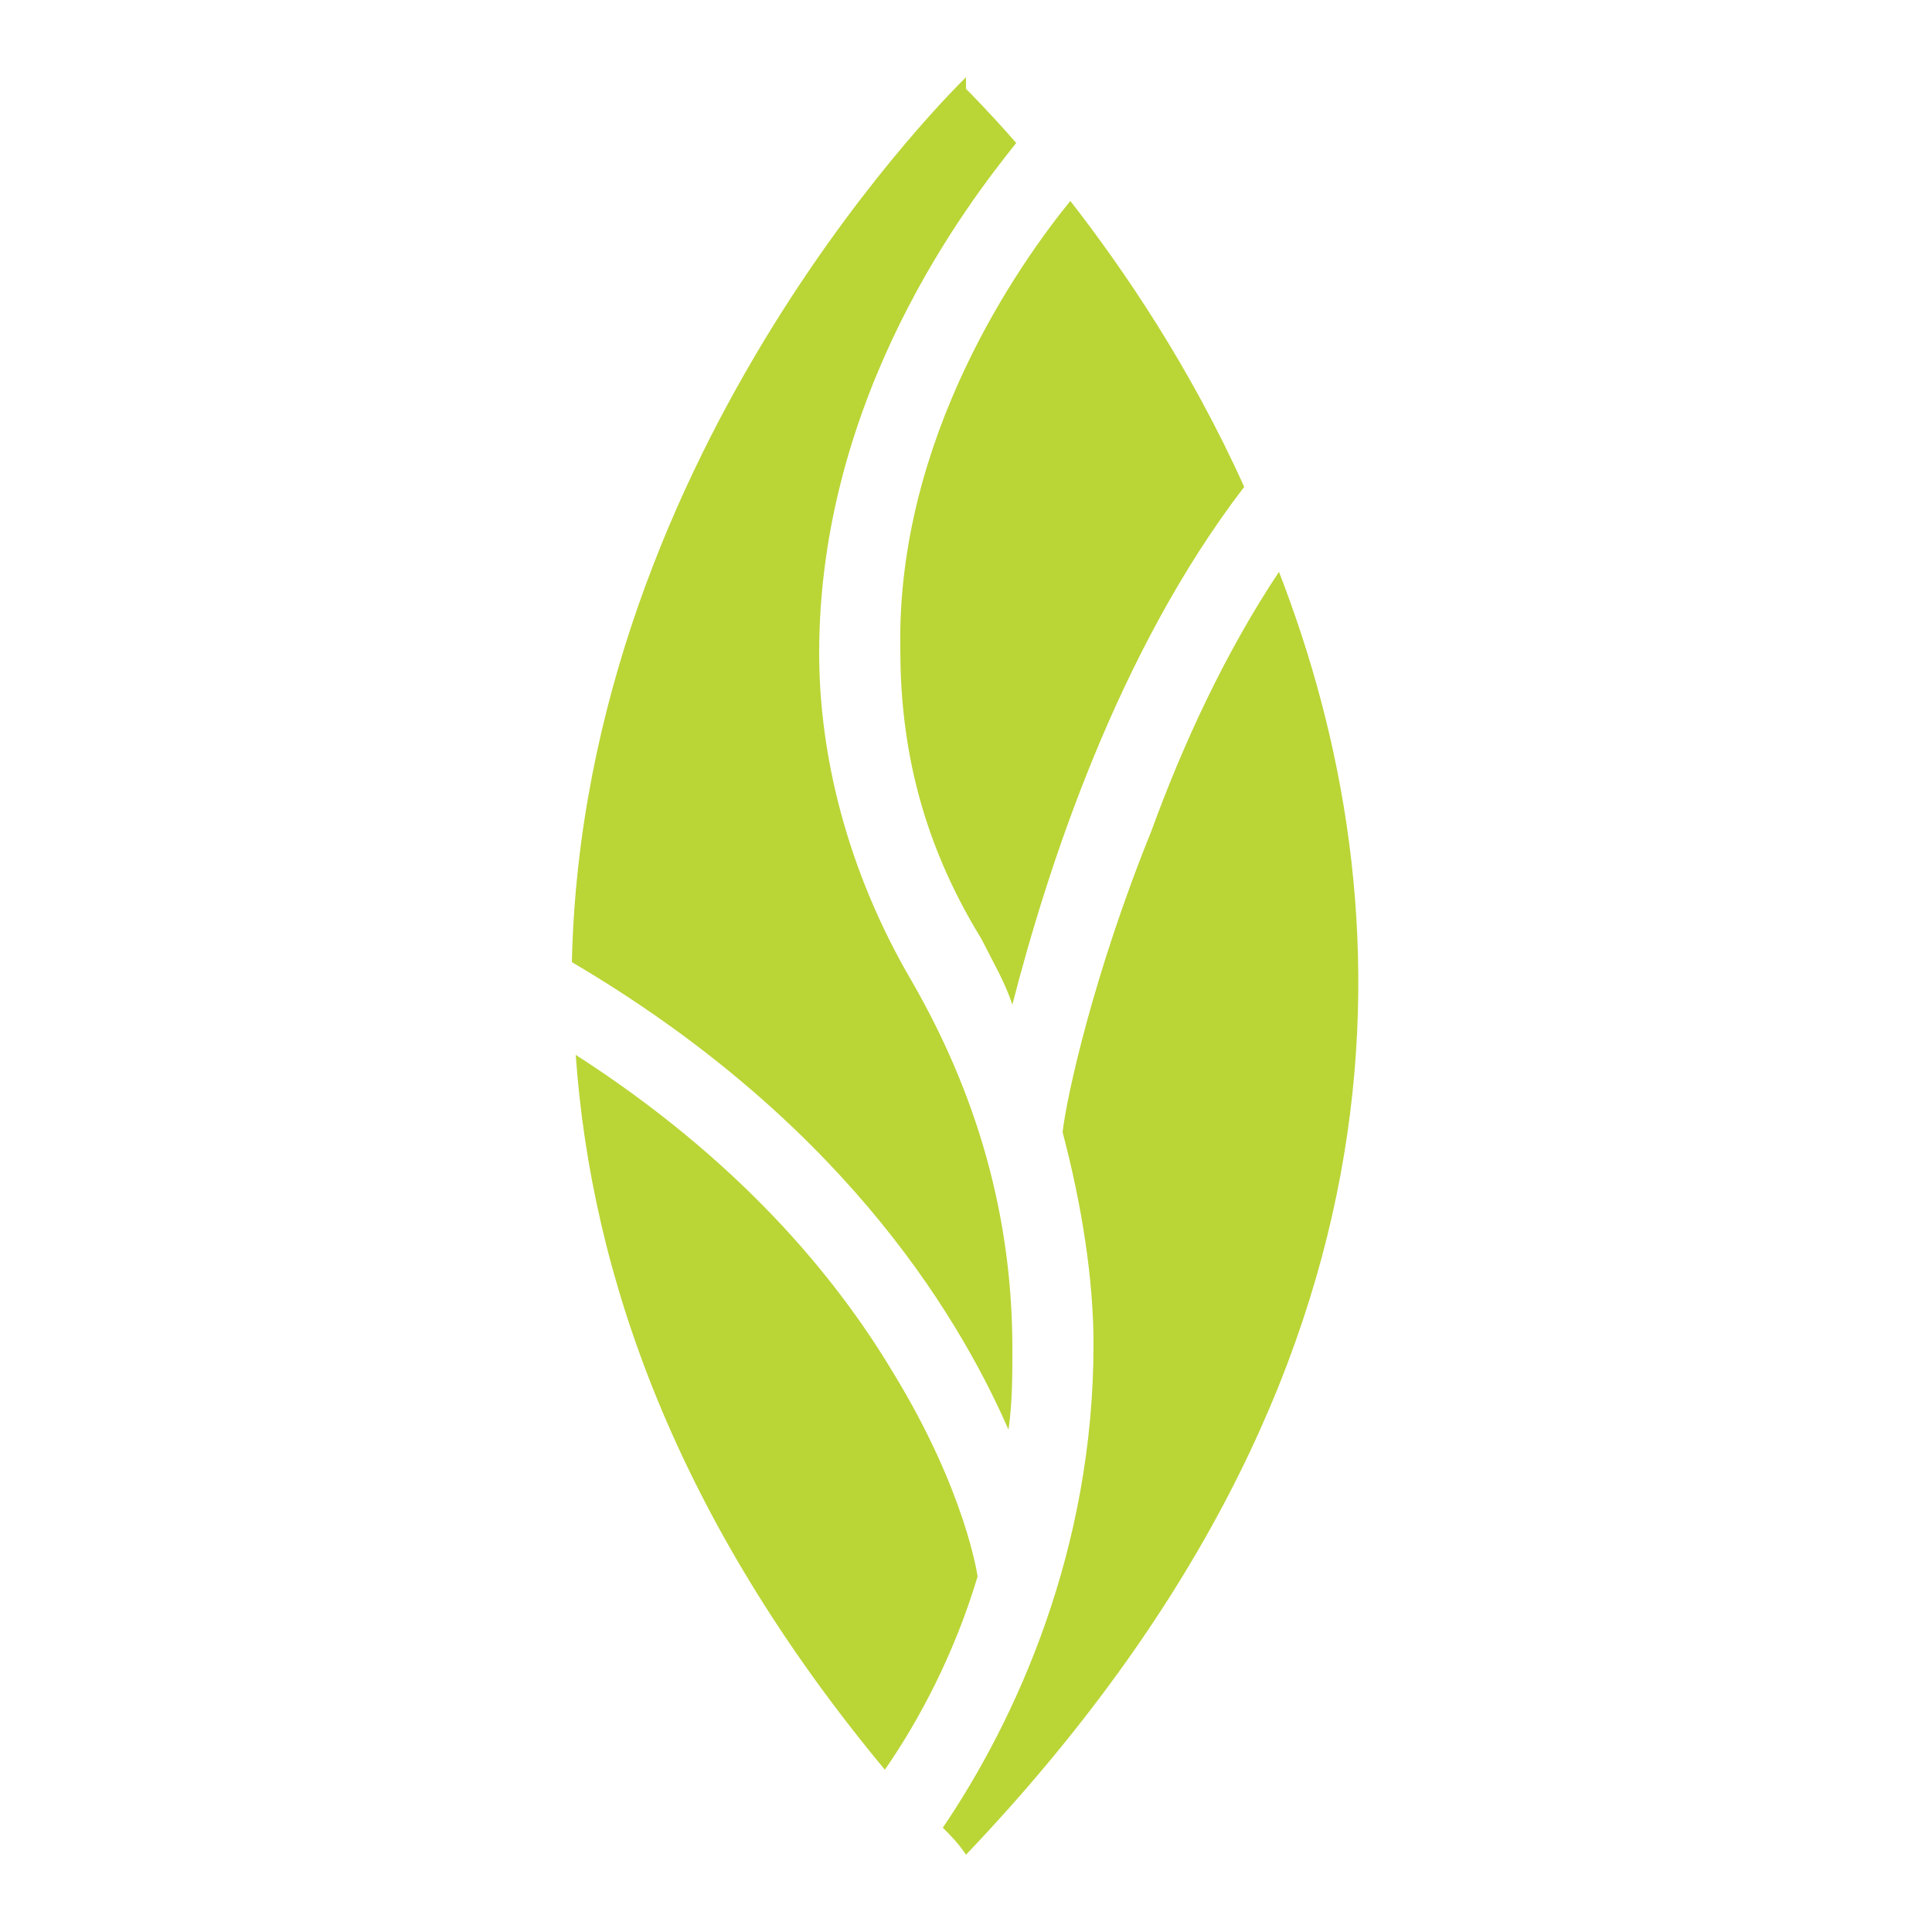
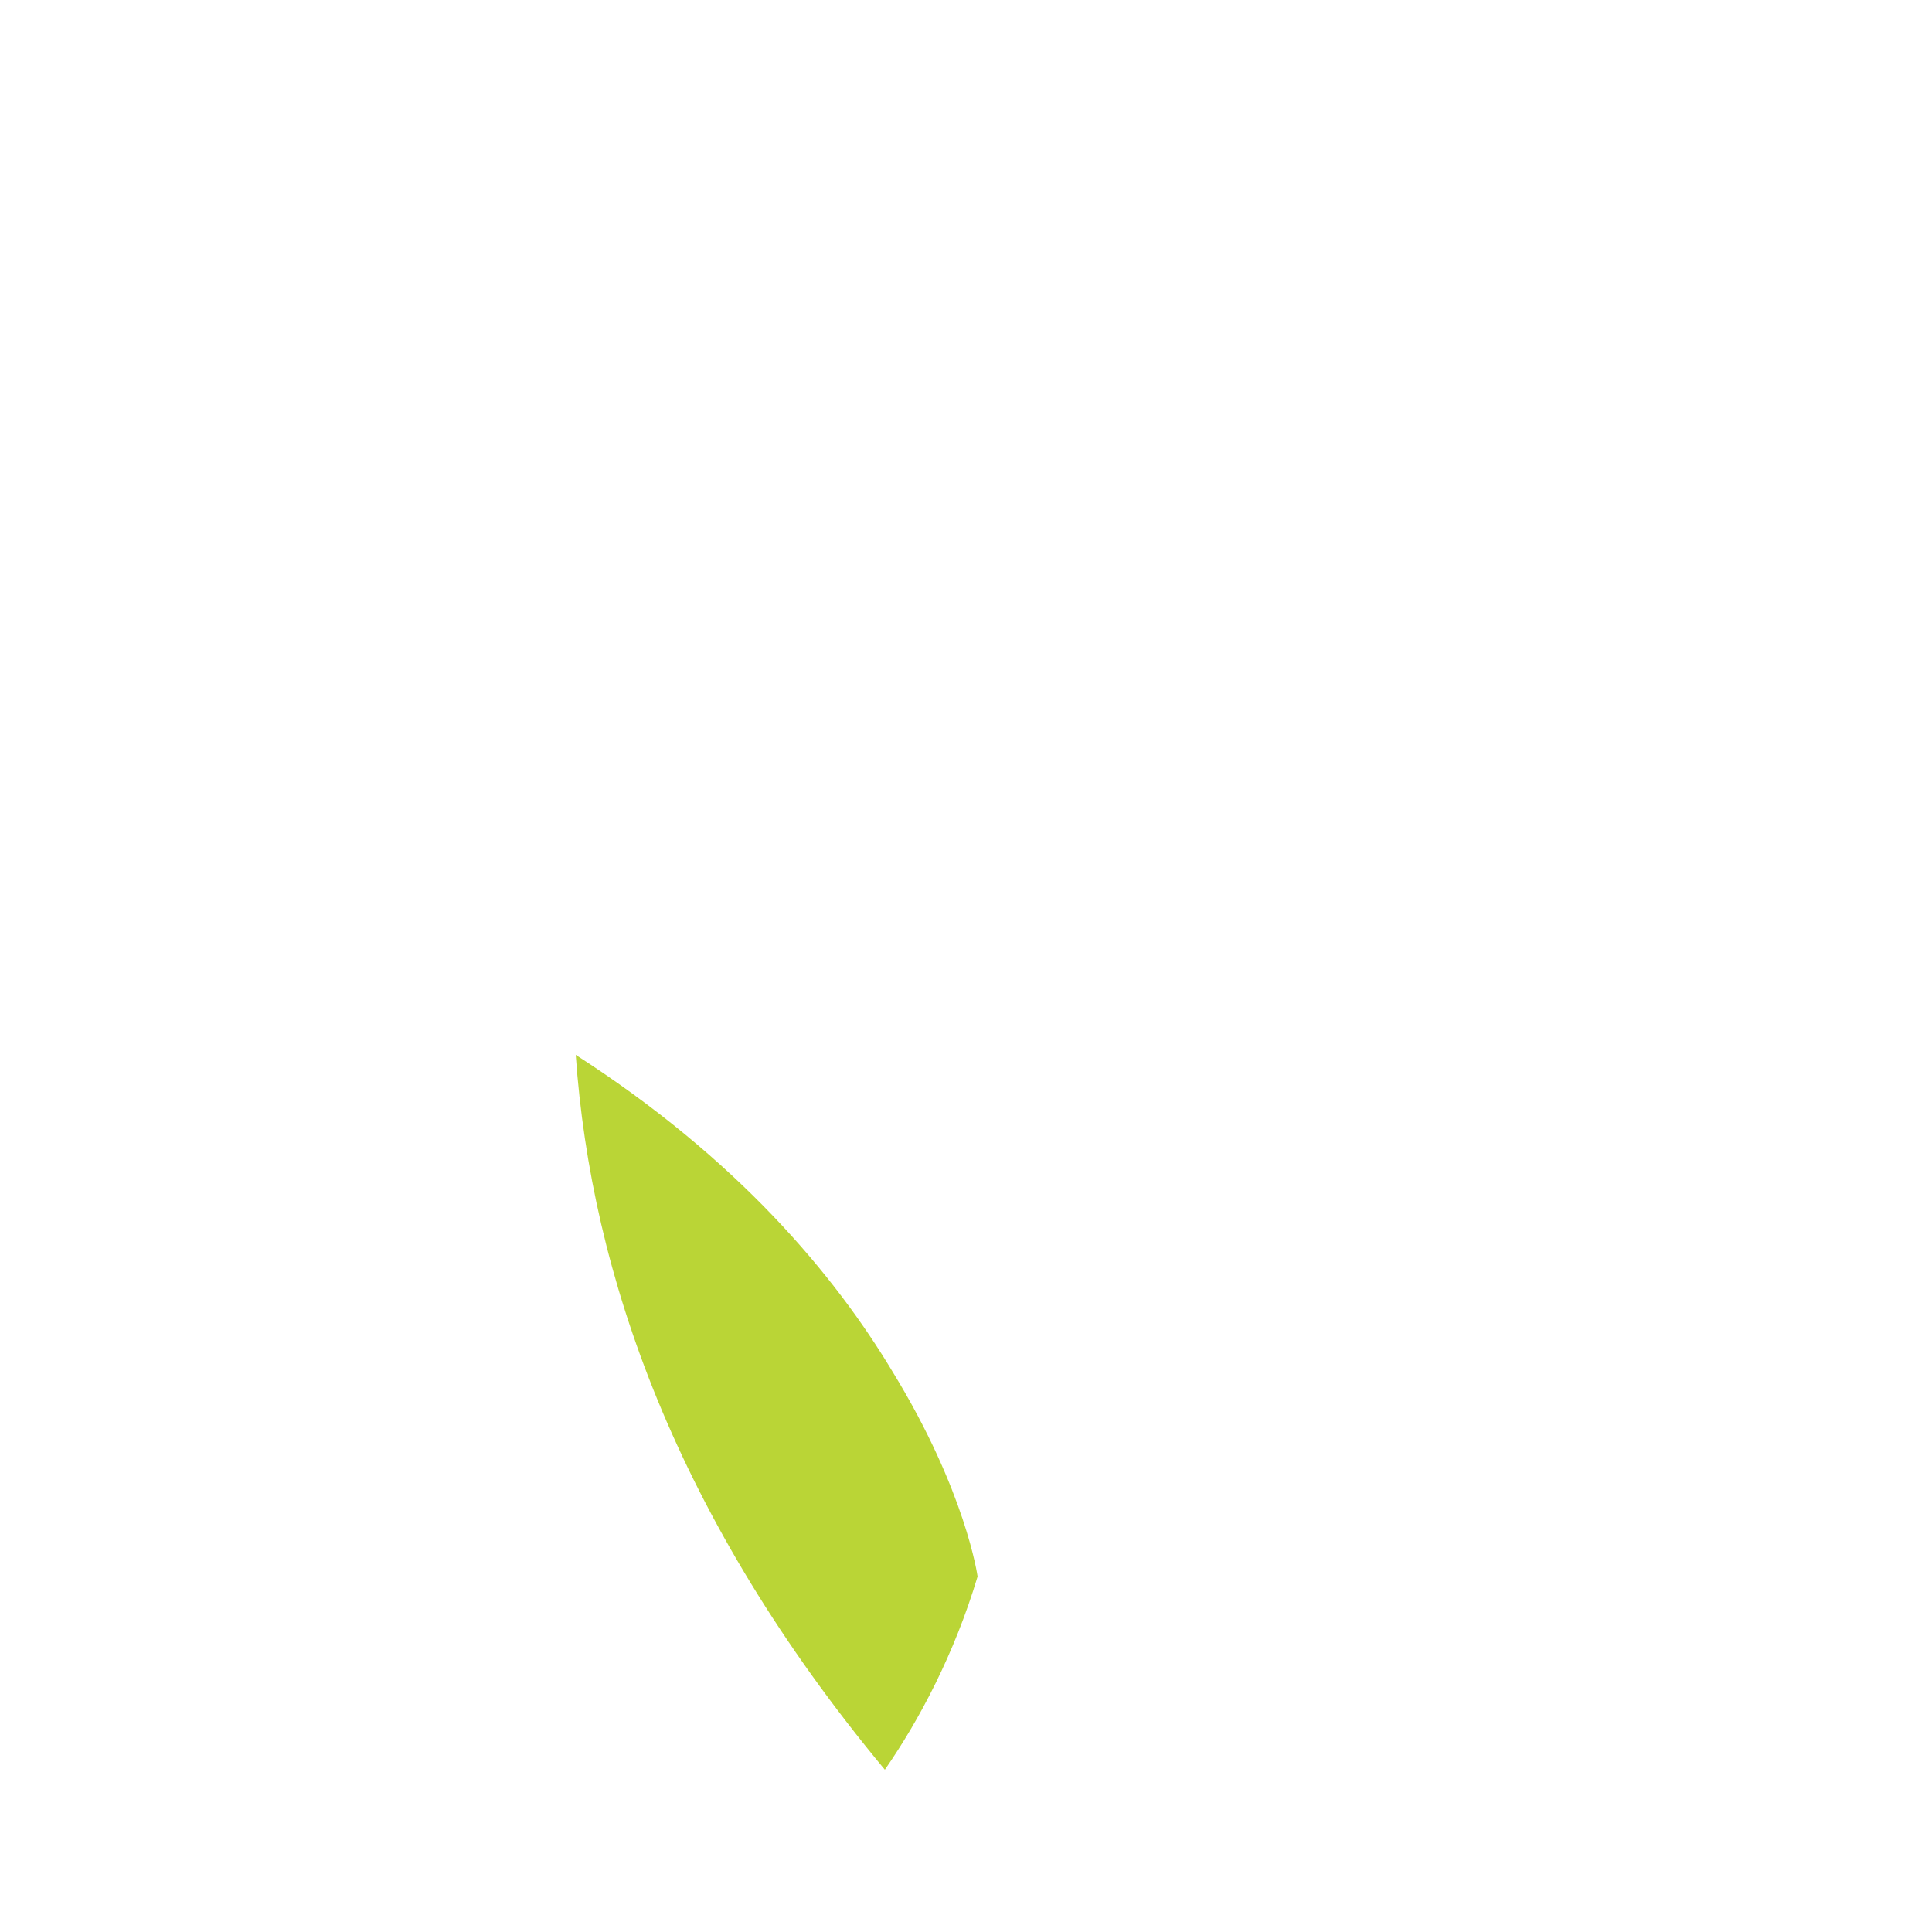
<svg xmlns="http://www.w3.org/2000/svg" version="1.1" id="Layer_1" x="0px" y="0px" viewBox="0 0 50 50" style="enable-background:new 0 0 50 50;" xml:space="preserve">
  <style type="text/css">
	.st0{fill:#BAD536;}
</style>
  <g>
-     <path class="st0" d="M26.1,37c0.1-0.7,0.1-1.4,0.1-2.1c0-3-0.7-6.2-2.6-9.5c-1.7-2.9-2.4-5.9-2.4-8.5c0-6.7,3.9-11.7,5.1-13.2   c-0.7-0.8-1.2-1.3-1.3-1.4V2c0,0-9.9,9.5-10.2,22.9C21.6,28.9,24.7,33.8,26.1,37z" />
    <path class="st0" d="M25.3,40.8c0,0-0.3-2.2-2.2-5.3c-1.5-2.5-4-5.5-8.2-8.2c0.4,5.7,2.6,12,8,18.5C23.8,44.5,24.7,42.8,25.3,40.8   L25.3,40.8z" />
-     <path class="st0" d="M25.4,24.3c0.3,0.6,0.6,1.1,0.8,1.7c0.9-3.5,2.7-9.1,6-13.4c-1.4-3.1-3.1-5.6-4.5-7.4   c-1.3,1.6-4.5,6.1-4.4,11.6C23.3,19.2,23.8,21.7,25.4,24.3z" />
-     <path class="st0" d="M27.5,29.3c0.5,1.9,0.8,3.8,0.8,5.5c0,5.3-2,9.7-3.9,12.5c0.2,0.2,0.4,0.4,0.6,0.7c12-12.6,11.4-24.7,8.1-33.2   c-1.4,2.1-2.5,4.5-3.3,6.7C28.3,25.2,27.6,28.4,27.5,29.3z" />
  </g>
</svg>